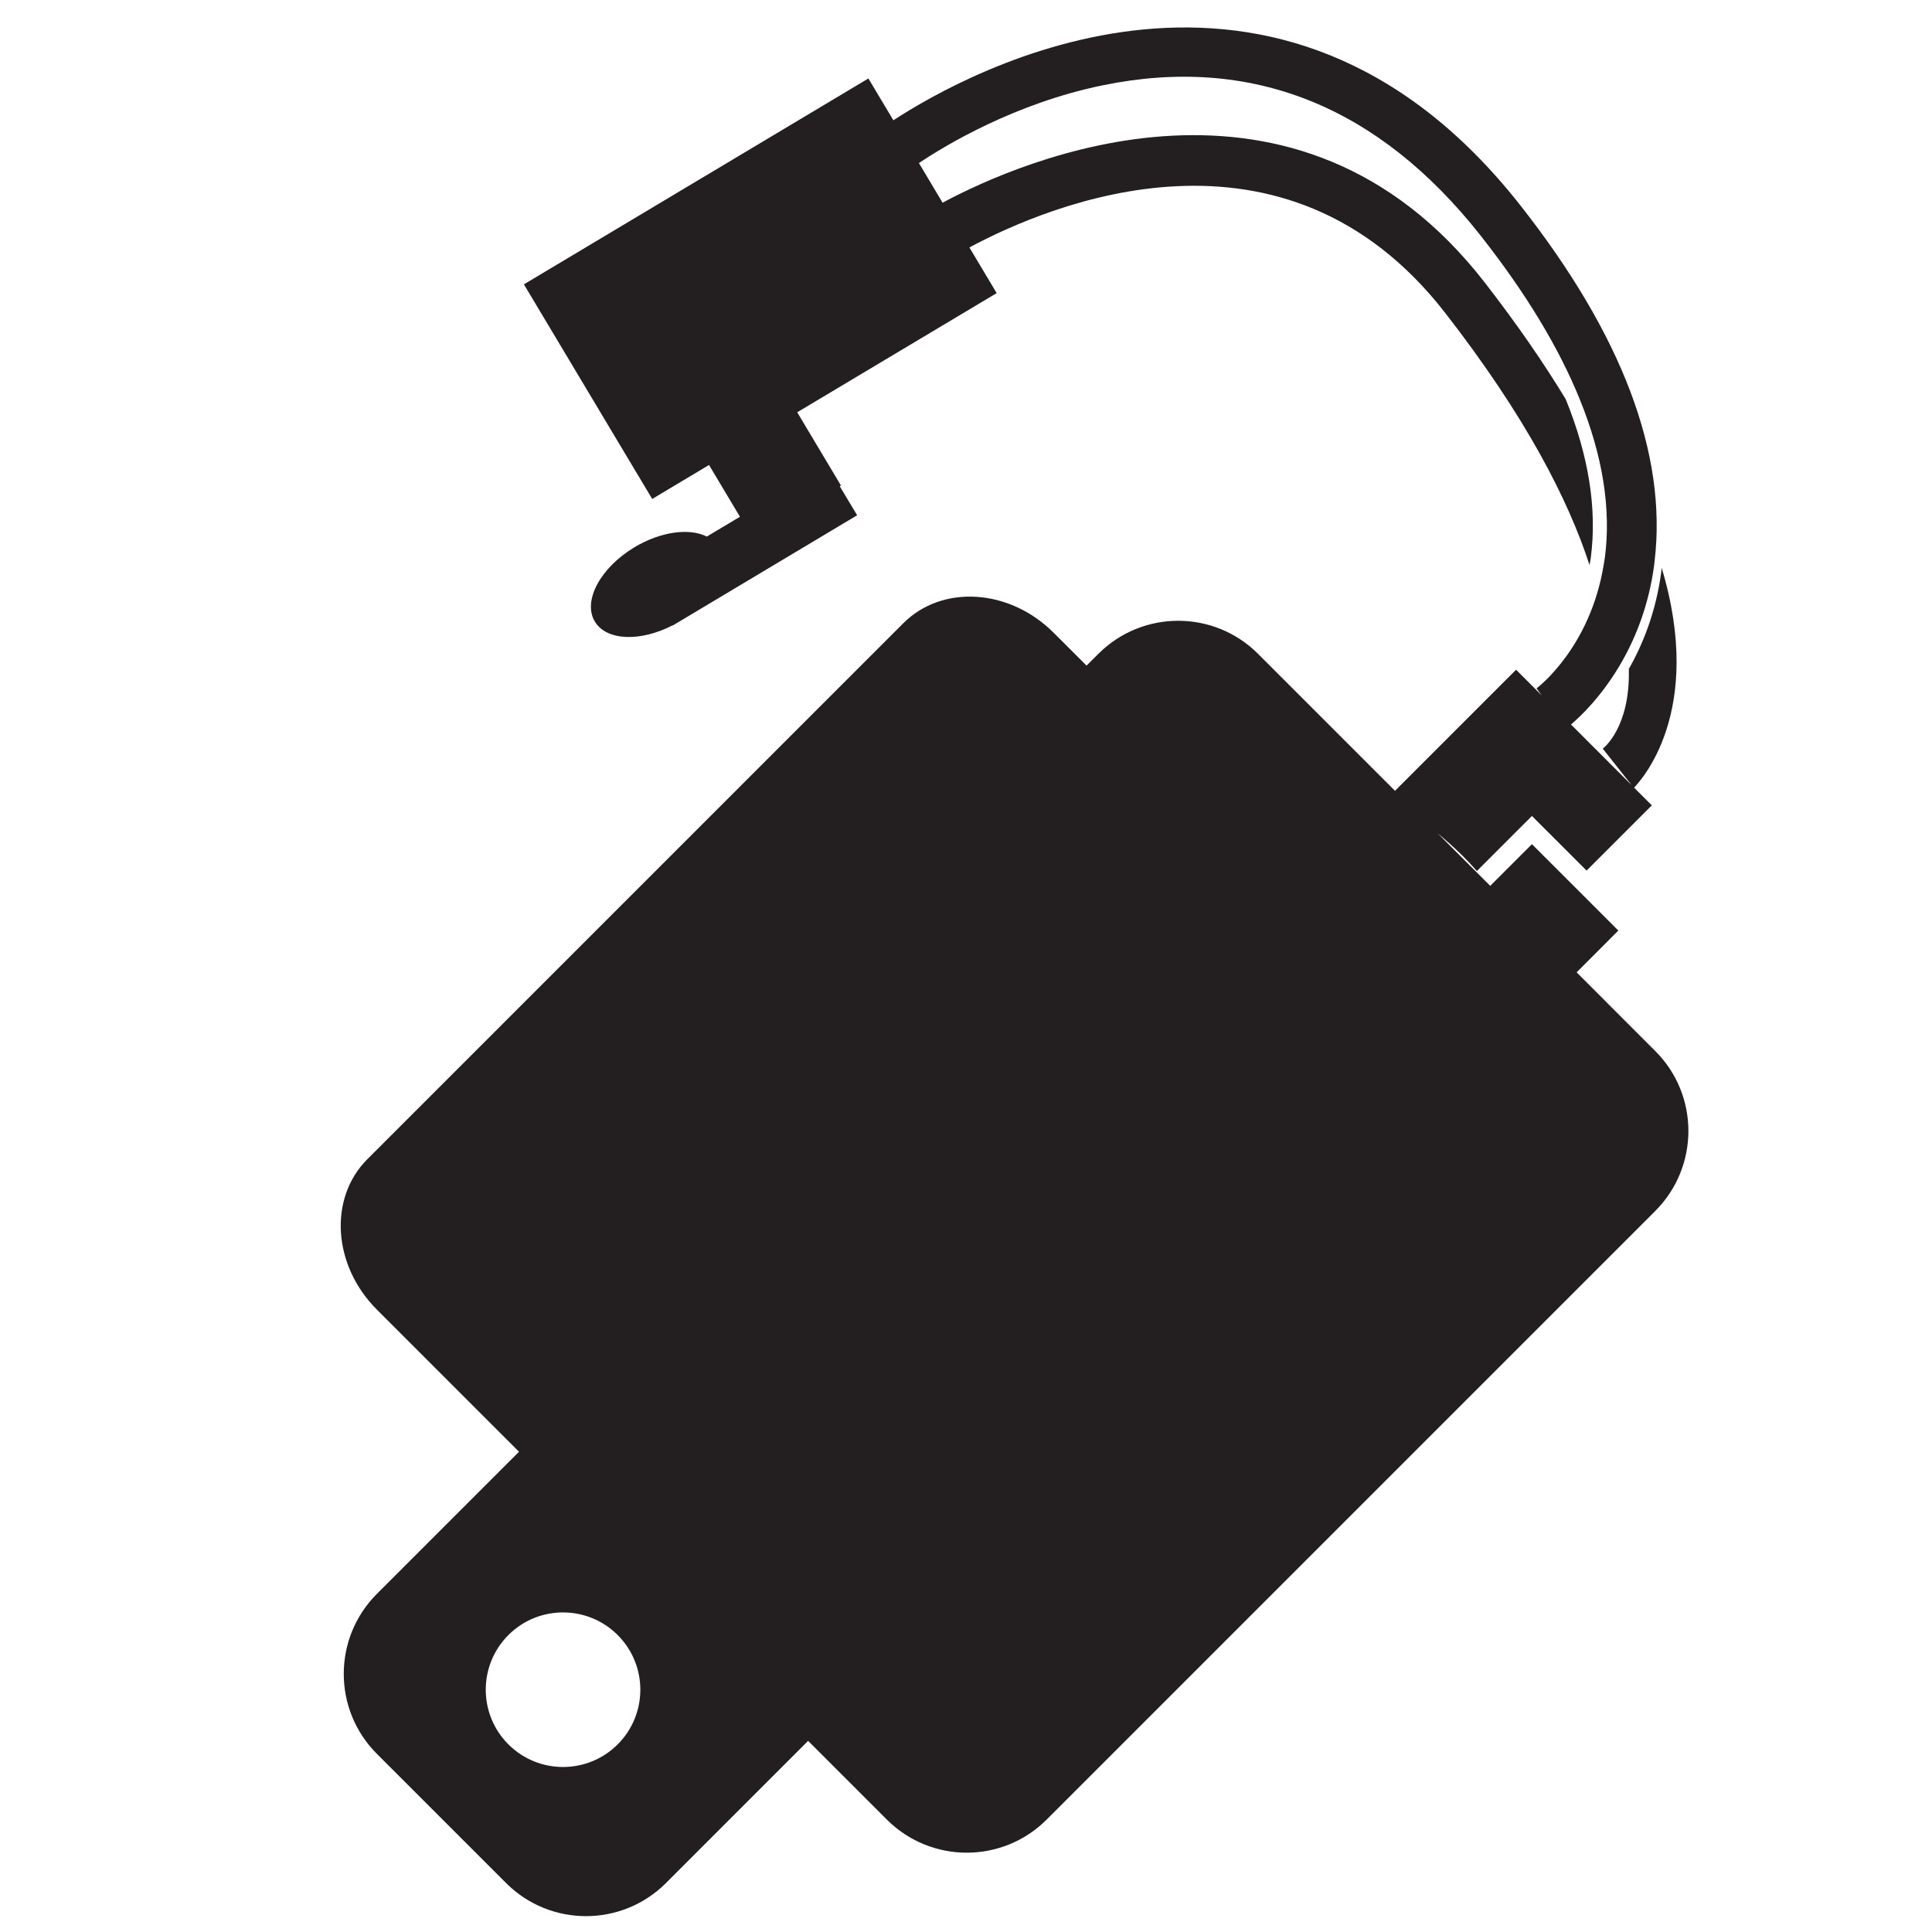
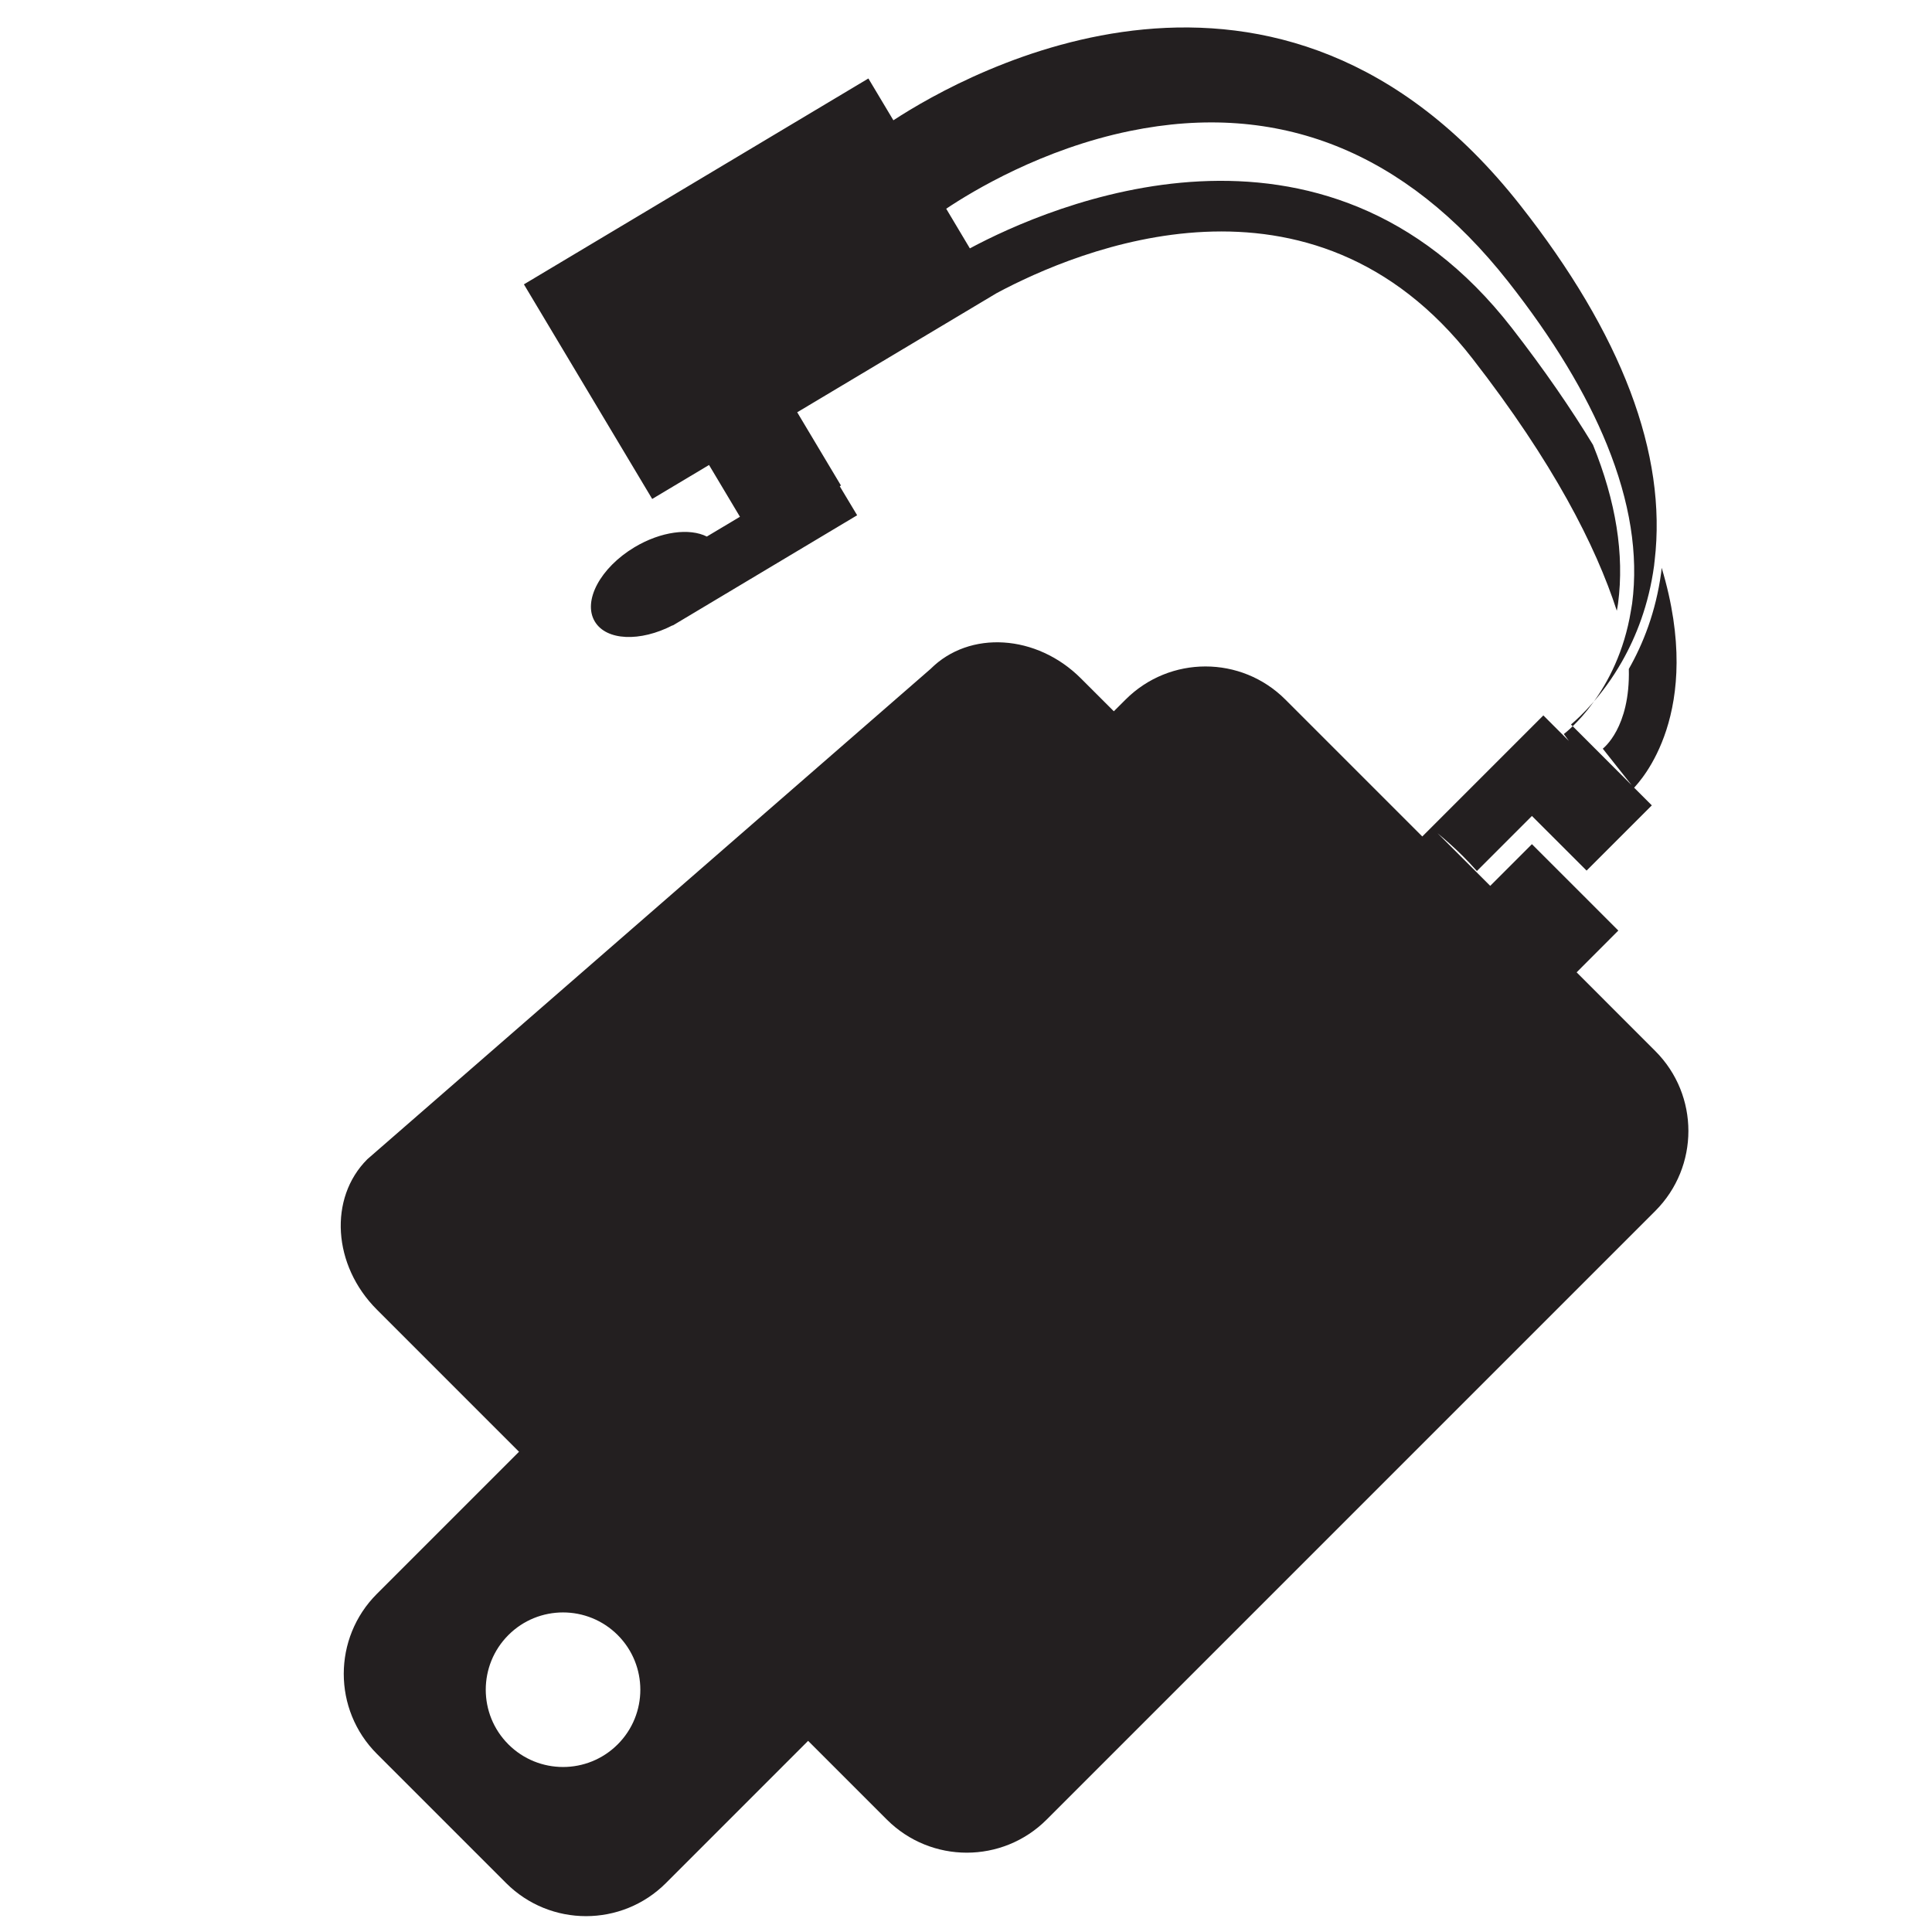
<svg xmlns="http://www.w3.org/2000/svg" version="1.1" id="Layer_1" x="0px" y="0px" width="50px" height="50px" viewBox="0 0 50 50" enable-background="new 0 0 50 50" xml:space="preserve">
-   <path fill="#231F20" d="M42.839,27.201l-2.036-2.037l1.079-1.081l-0.821-0.822l-1.415-1.414l-1.079,1.079l-1.363-1.362  c0.223,0.185,0.44,0.378,0.65,0.587c0.128,0.127,0.25,0.258,0.368,0.391l1.424-1.425l1.415,1.414l1.688-1.688l-0.458-0.458  c0.141-0.157,1.845-1.925,0.713-5.69c-0.005,0.042-0.007,0.084-0.013,0.126c-0.139,1.019-0.47,1.847-0.837,2.491  c0.039,1.53-0.666,2.054-0.674,2.064l0.749,0.946l-1.572-1.572c0.249-0.21,0.815-0.746,1.315-1.621  c0.367-0.644,0.698-1.472,0.836-2.491c0.006-0.042,0.007-0.086,0.014-0.127c0.326-2.759-0.844-5.858-3.49-9.215  c-6.25-7.928-14.293-3.436-16.211-2.183l-0.647-1.082l-8.915,5.328l3.32,5.554l1.471-0.879l0.8,1.34l-0.857,0.512  c-0.447-0.225-1.185-0.134-1.87,0.275c-0.886,0.531-1.348,1.392-1.029,1.924c0.298,0.499,1.175,0.532,2.014,0.098l0.003,0.005  l4.772-2.853l-0.45-0.751l0.031-0.019l-1.132-1.895l5.162-3.084l-0.706-1.182c2.095-1.123,8.149-3.671,12.316,1.697  c2.09,2.689,3.189,4.845,3.733,6.523c0.012-0.064,0.024-0.126,0.033-0.192c0.165-1.267-0.055-2.637-0.649-4.101  c-0.568-0.935-1.258-1.94-2.098-3.022c-4.88-6.285-11.994-3.153-14.029-2.063l-0.612-1.026c0.686-0.459,2.483-1.545,4.756-2.012  c3.835-0.787,7.127,0.523,9.781,3.89c1.169,1.485,2.023,2.898,2.565,4.235c0.594,1.464,0.815,2.834,0.65,4.101  c-0.009,0.065-0.022,0.128-0.032,0.192c-0.347,2.12-1.68,3.147-1.736,3.189l0.131,0.179l-0.661-0.661l-3.133,3.133l-3.542-3.542  c-1.142-1.144-2.995-1.144-4.138,0l-0.303,0.302l-0.851-0.85c-1.143-1.144-2.885-1.253-3.891-0.247L9.506,30.001  c-1.006,1.006-0.896,2.749,0.247,3.891l2.92,2.921l0.759,0.758l-3.679,3.679c-1.142,1.143-1.142,2.996,0,4.139l3.344,3.344  c1.143,1.143,2.996,1.142,4.138,0l3.679-3.68l2.037,2.037c1.143,1.143,2.995,1.143,4.137,0L42.84,31.338  C43.981,30.194,43.981,28.343,42.839,27.201z M13.157,45.144c-0.781-0.781-0.781-2.047,0-2.829c0.781-0.781,2.048-0.78,2.829,0  c0.781,0.782,0.781,2.048,0,2.829C15.205,45.925,13.939,45.925,13.157,45.144z" />
+   <path fill="#231F20" d="M42.839,27.201l-2.036-2.037l1.079-1.081l-0.821-0.822l-1.415-1.414l-1.079,1.079l-1.363-1.362  c0.223,0.185,0.44,0.378,0.65,0.587c0.128,0.127,0.25,0.258,0.368,0.391l1.424-1.425l1.415,1.414l1.688-1.688l-0.458-0.458  c0.141-0.157,1.845-1.925,0.713-5.69c-0.005,0.042-0.007,0.084-0.013,0.126c-0.139,1.019-0.47,1.847-0.837,2.491  c0.039,1.53-0.666,2.054-0.674,2.064l0.749,0.946l-1.572-1.572c0.249-0.21,0.815-0.746,1.315-1.621  c0.367-0.644,0.698-1.472,0.836-2.491c0.006-0.042,0.007-0.086,0.014-0.127c0.326-2.759-0.844-5.858-3.49-9.215  c-6.25-7.928-14.293-3.436-16.211-2.183l-0.647-1.082l-8.915,5.328l3.32,5.554l1.471-0.879l0.8,1.34l-0.857,0.512  c-0.447-0.225-1.185-0.134-1.87,0.275c-0.886,0.531-1.348,1.392-1.029,1.924c0.298,0.499,1.175,0.532,2.014,0.098l0.003,0.005  l4.772-2.853l-0.45-0.751l0.031-0.019l-1.132-1.895l5.162-3.084c2.095-1.123,8.149-3.671,12.316,1.697  c2.09,2.689,3.189,4.845,3.733,6.523c0.012-0.064,0.024-0.126,0.033-0.192c0.165-1.267-0.055-2.637-0.649-4.101  c-0.568-0.935-1.258-1.94-2.098-3.022c-4.88-6.285-11.994-3.153-14.029-2.063l-0.612-1.026c0.686-0.459,2.483-1.545,4.756-2.012  c3.835-0.787,7.127,0.523,9.781,3.89c1.169,1.485,2.023,2.898,2.565,4.235c0.594,1.464,0.815,2.834,0.65,4.101  c-0.009,0.065-0.022,0.128-0.032,0.192c-0.347,2.12-1.68,3.147-1.736,3.189l0.131,0.179l-0.661-0.661l-3.133,3.133l-3.542-3.542  c-1.142-1.144-2.995-1.144-4.138,0l-0.303,0.302l-0.851-0.85c-1.143-1.144-2.885-1.253-3.891-0.247L9.506,30.001  c-1.006,1.006-0.896,2.749,0.247,3.891l2.92,2.921l0.759,0.758l-3.679,3.679c-1.142,1.143-1.142,2.996,0,4.139l3.344,3.344  c1.143,1.143,2.996,1.142,4.138,0l3.679-3.68l2.037,2.037c1.143,1.143,2.995,1.143,4.137,0L42.84,31.338  C43.981,30.194,43.981,28.343,42.839,27.201z M13.157,45.144c-0.781-0.781-0.781-2.047,0-2.829c0.781-0.781,2.048-0.78,2.829,0  c0.781,0.782,0.781,2.048,0,2.829C15.205,45.925,13.939,45.925,13.157,45.144z" />
</svg>